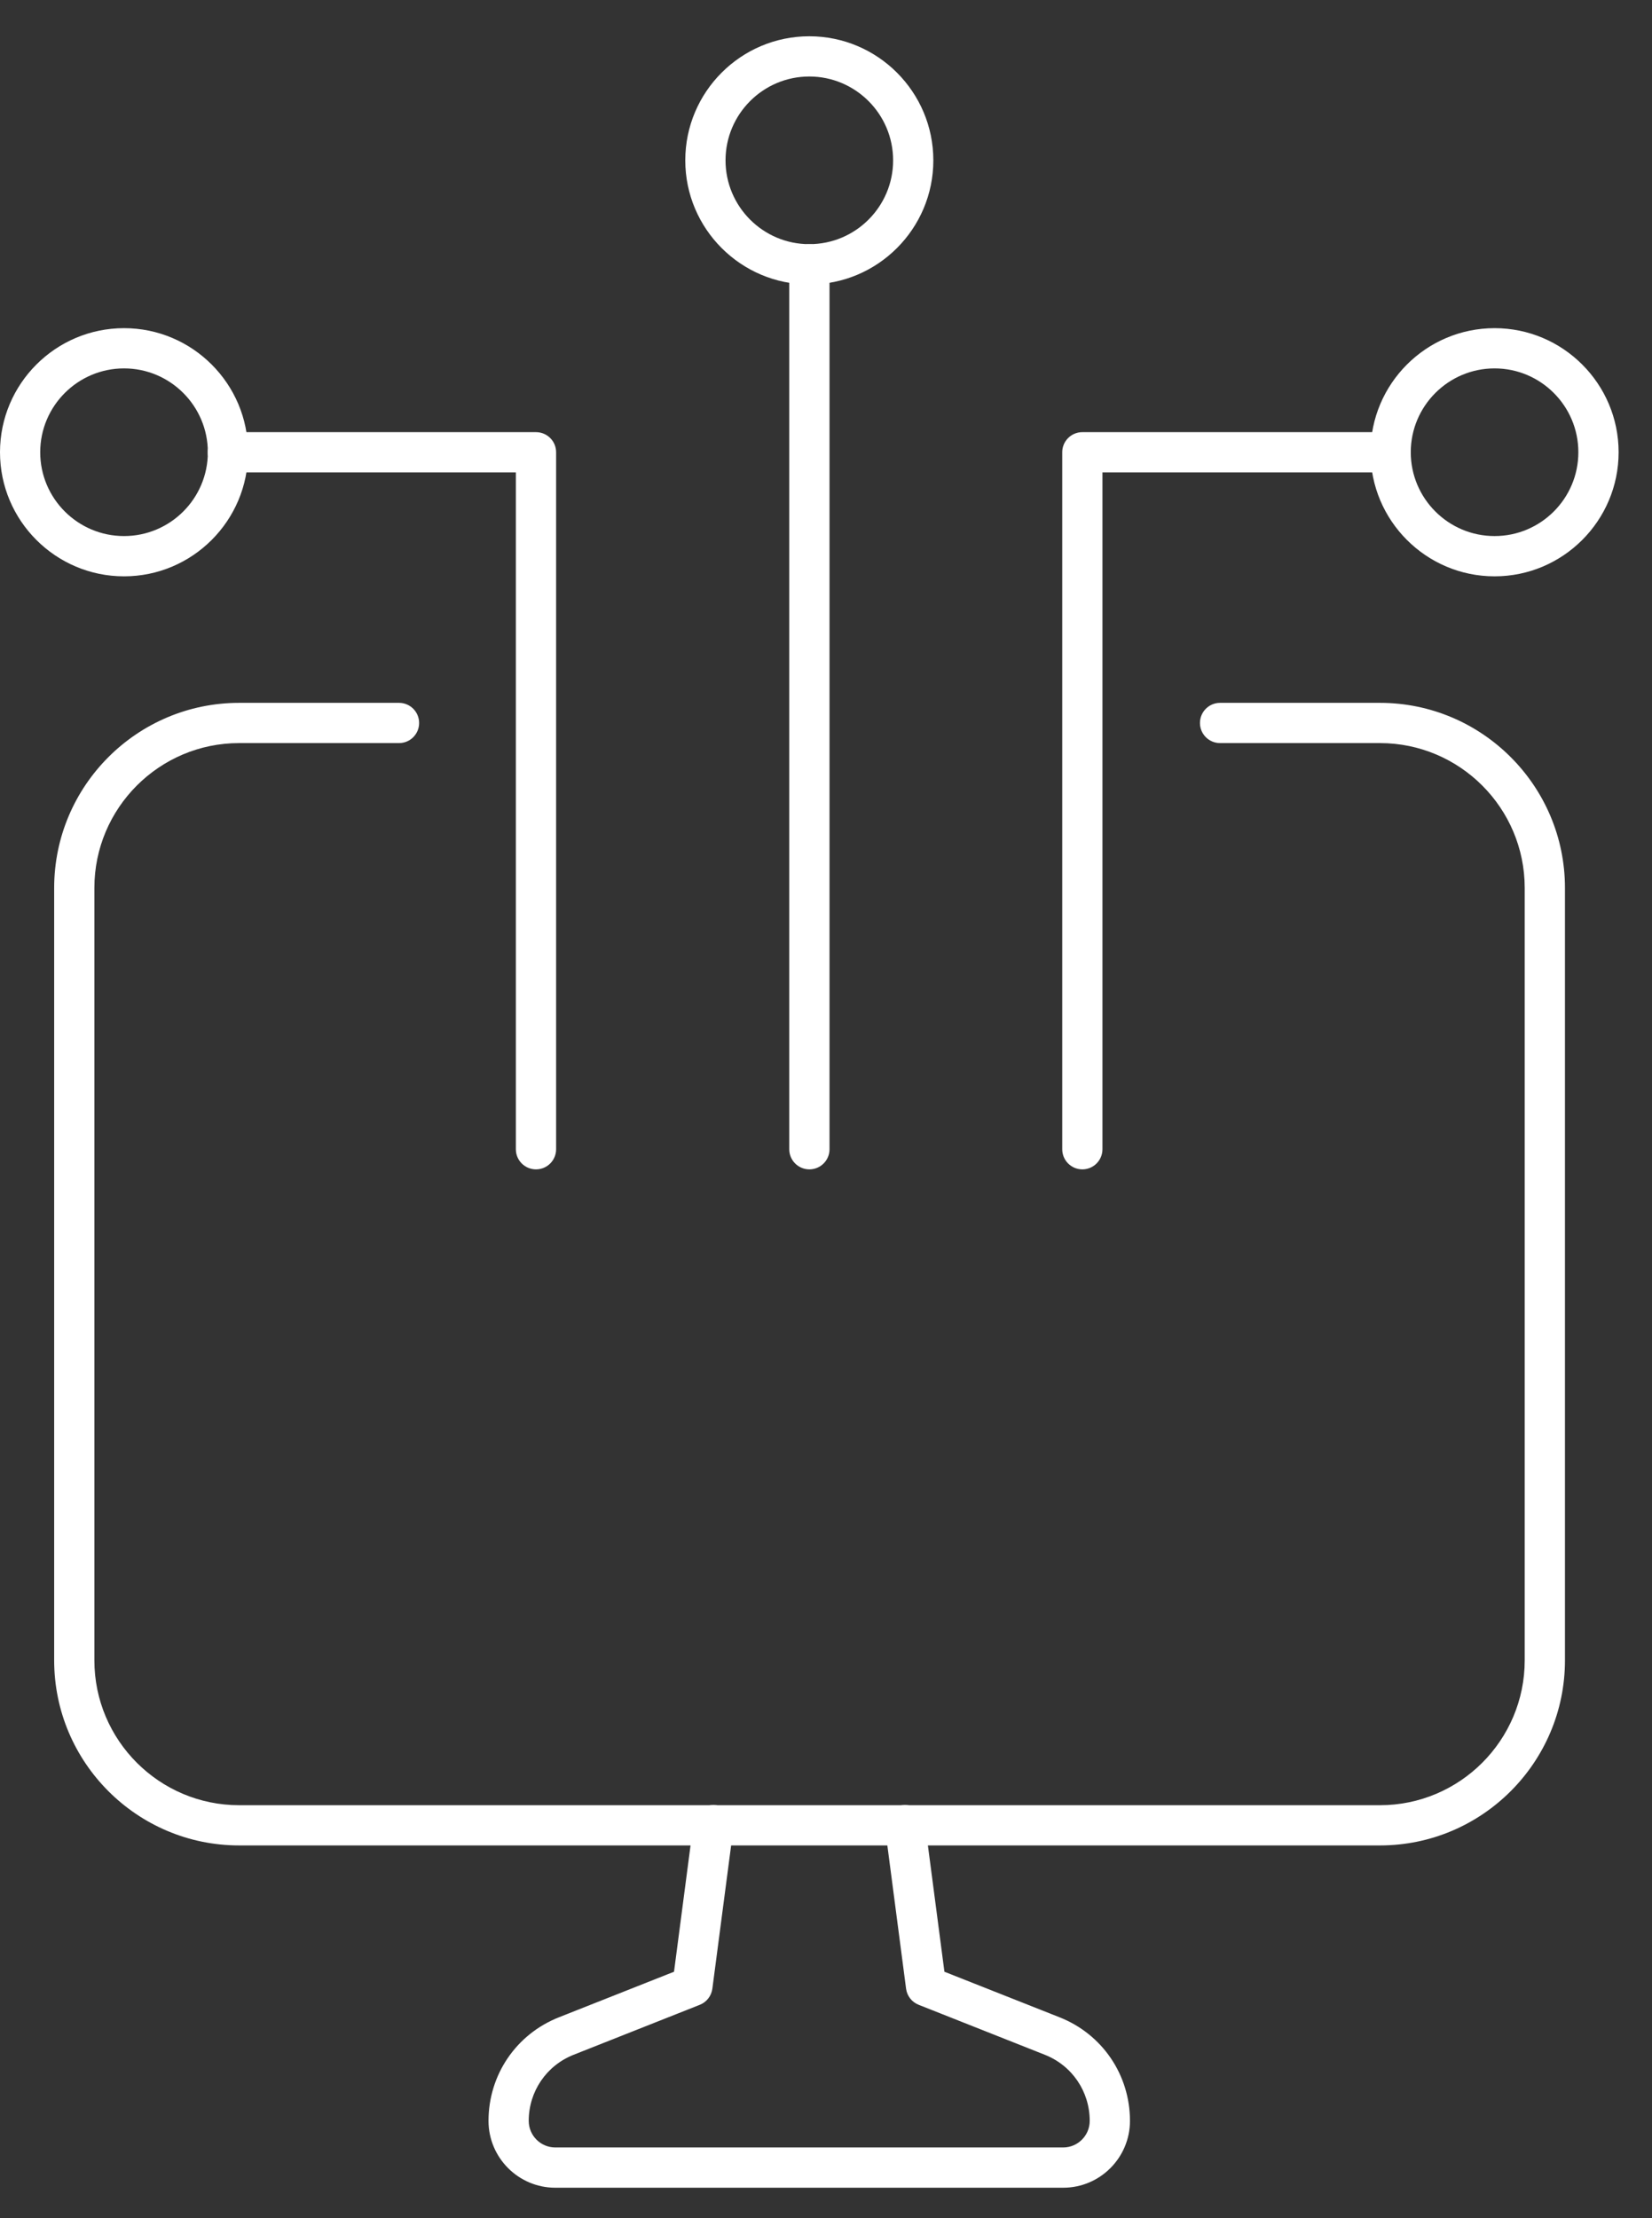
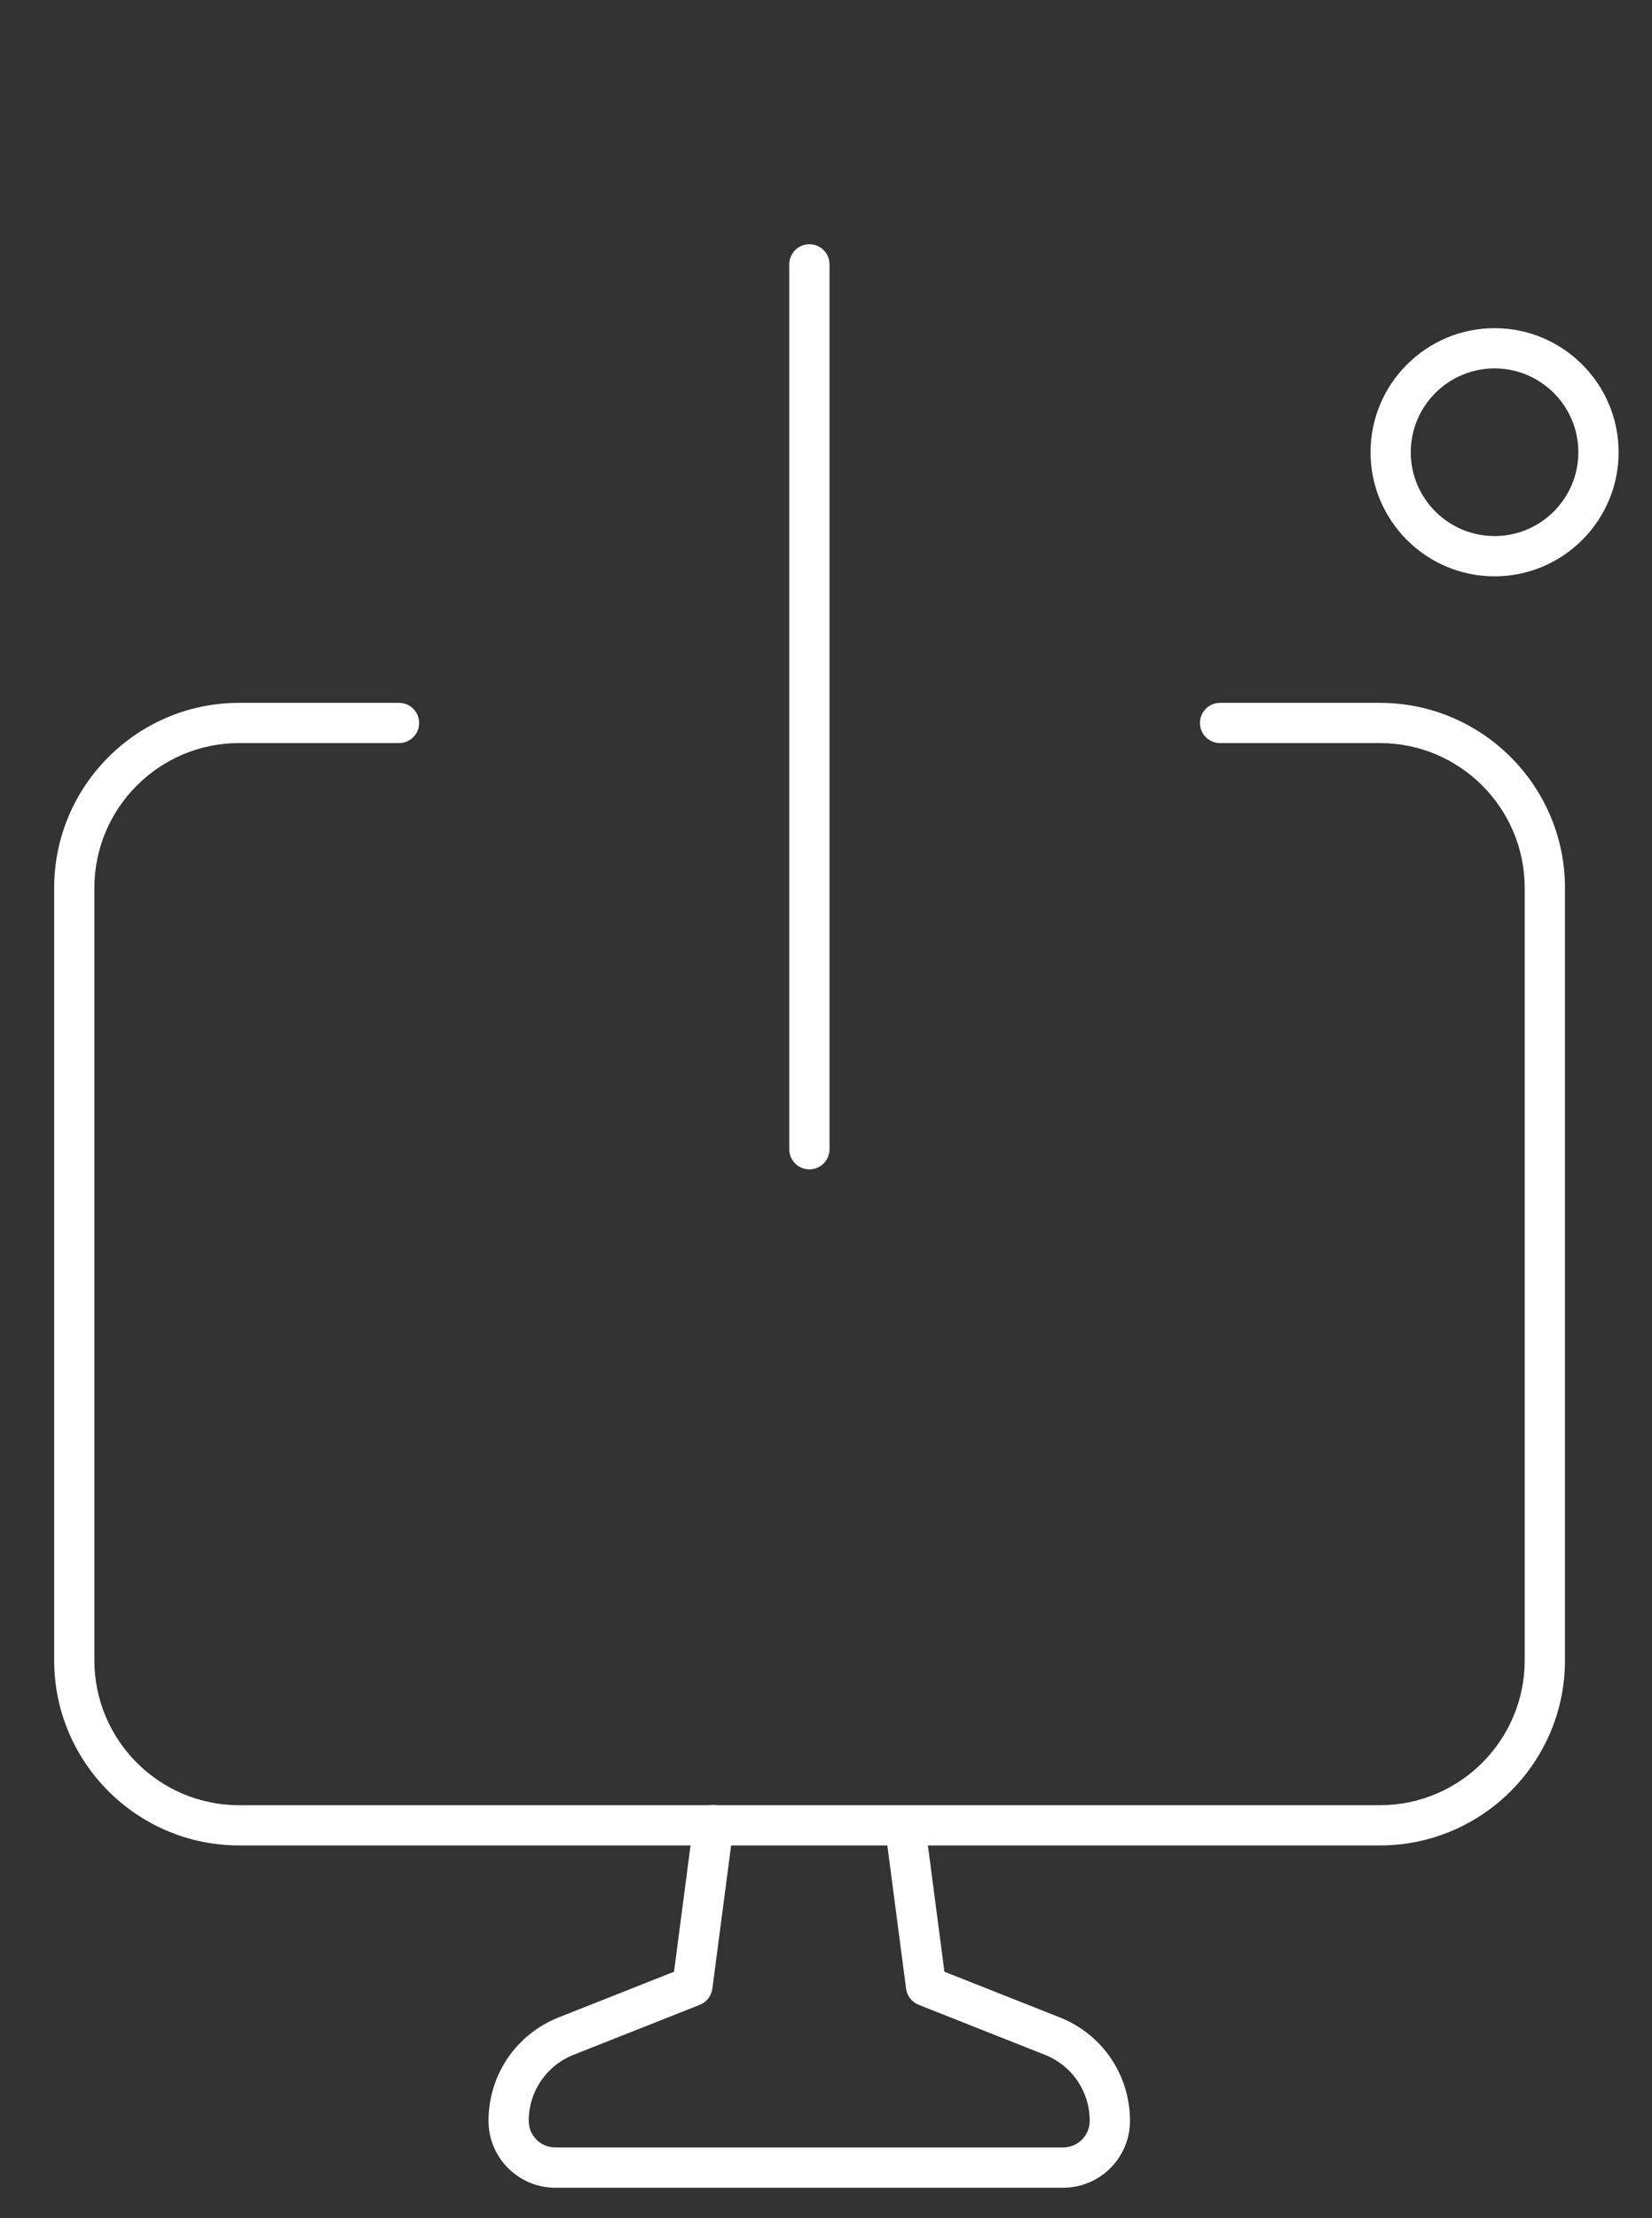
<svg xmlns="http://www.w3.org/2000/svg" width="38" height="51" viewBox="0 0 38 51" fill="none">
  <rect x="0" y="0" width="38" height="51" fill="#333333" stroke="none" />
-   <path d="M24.456 50.3H12.773C11.926 50.3 11.237 49.61 11.237 48.763C11.237 47.706 11.872 46.771 12.855 46.382L15.504 45.334L15.953 41.904C15.986 41.65 16.218 41.471 16.472 41.505C16.725 41.538 16.904 41.771 16.871 42.024L16.386 45.724C16.364 45.89 16.254 46.032 16.098 46.094L13.195 47.243C12.568 47.491 12.162 48.088 12.162 48.763C12.162 49.1 12.436 49.374 12.773 49.374H24.456C24.792 49.374 25.066 49.1 25.066 48.763C25.066 48.088 24.661 47.491 24.033 47.243L21.131 46.094C20.974 46.032 20.864 45.891 20.842 45.724L20.358 42.024C20.325 41.771 20.503 41.538 20.756 41.505C21.009 41.471 21.242 41.65 21.275 41.904L21.724 45.334L24.374 46.382C25.357 46.771 25.992 47.706 25.992 48.763C25.992 49.61 25.303 50.3 24.456 50.3Z" fill="#fff" />
+   <path d="M24.456 50.3H12.773C11.926 50.3 11.237 49.61 11.237 48.763C11.237 47.706 11.872 46.771 12.855 46.382L15.504 45.334L15.953 41.904C15.986 41.65 16.218 41.471 16.472 41.505C16.725 41.538 16.904 41.771 16.871 42.024L16.386 45.724C16.364 45.89 16.254 46.032 16.098 46.094L13.195 47.243C12.568 47.491 12.162 48.088 12.162 48.763C12.162 49.1 12.436 49.374 12.773 49.374H24.456C24.792 49.374 25.066 49.1 25.066 48.763C25.066 48.088 24.661 47.491 24.033 47.243L21.131 46.094C20.974 46.032 20.864 45.891 20.842 45.724L20.358 42.024C21.009 41.471 21.242 41.65 21.275 41.904L21.724 45.334L24.374 46.382C25.357 46.771 25.992 47.706 25.992 48.763C25.992 49.61 25.303 50.3 24.456 50.3Z" fill="#fff" />
  <path d="M31.743 42.43H5.5C3.154 42.43 1.246 40.521 1.246 38.175V20.415C1.246 18.069 3.154 16.16 5.5 16.16H9.179C9.434 16.16 9.641 16.367 9.641 16.623C9.641 16.878 9.434 17.085 9.179 17.085H5.5C3.664 17.085 2.171 18.579 2.171 20.415V38.175C2.171 40.011 3.664 41.505 5.5 41.505H31.743C33.579 41.505 35.072 40.011 35.072 38.175V20.415C35.072 18.579 33.579 17.085 31.743 17.085H28.064C27.809 17.085 27.602 16.878 27.602 16.623C27.602 16.367 27.809 16.16 28.064 16.16H31.743C34.089 16.16 35.998 18.069 35.998 20.415V38.175C35.998 40.521 34.089 42.43 31.743 42.43Z" fill="#fff" />
-   <path d="M12.329 26.886C12.073 26.886 11.866 26.679 11.866 26.423V10.861H5.241C4.985 10.861 4.778 10.654 4.778 10.398C4.778 10.143 4.985 9.936 5.241 9.936H12.329C12.585 9.936 12.792 10.143 12.792 10.398V26.423C12.792 26.679 12.585 26.886 12.329 26.886Z" fill="#fff" />
-   <path d="M2.853 13.251C1.28 13.251 0 11.971 0 10.398C0 8.825 1.28 7.545 2.853 7.545C4.426 7.545 5.706 8.825 5.706 10.398C5.706 11.971 4.426 13.251 2.853 13.251ZM2.853 8.47C1.79 8.47 0.925 9.335 0.925 10.398C0.925 11.461 1.79 12.325 2.853 12.325C3.916 12.325 4.781 11.461 4.781 10.398C4.781 9.335 3.916 8.47 2.853 8.47Z" fill="#fff" />
-   <path d="M24.897 26.886C24.641 26.886 24.434 26.679 24.434 26.423V10.398C24.434 10.143 24.641 9.936 24.897 9.936H31.985C32.24 9.936 32.447 10.143 32.447 10.398C32.447 10.654 32.24 10.861 31.985 10.861H25.359V26.423C25.359 26.679 25.152 26.886 24.897 26.886Z" fill="#fff" />
  <path d="M34.379 13.251C32.806 13.251 31.526 11.971 31.526 10.398C31.526 8.825 32.806 7.545 34.379 7.545C35.952 7.545 37.232 8.825 37.232 10.398C37.232 11.971 35.952 13.251 34.379 13.251ZM34.379 8.47C33.316 8.47 32.451 9.335 32.451 10.398C32.451 11.461 33.316 12.325 34.379 12.325C35.442 12.325 36.306 11.461 36.306 10.398C36.306 9.335 35.442 8.47 34.379 8.47Z" fill="#fff" />
  <path d="M18.618 26.886C18.362 26.886 18.155 26.679 18.155 26.424V6.078C18.155 5.822 18.362 5.615 18.618 5.615C18.873 5.615 19.081 5.822 19.081 6.078V26.424C19.081 26.679 18.873 26.886 18.618 26.886Z" fill="#fff" />
-   <path d="M18.616 6.54C17.043 6.54 15.763 5.26 15.763 3.687C15.763 2.114 17.043 0.834 18.616 0.834C20.189 0.834 21.469 2.114 21.469 3.687C21.469 5.26 20.189 6.54 18.616 6.54ZM18.616 1.759C17.553 1.759 16.689 2.624 16.689 3.687C16.689 4.75 17.553 5.614 18.616 5.614C19.679 5.614 20.544 4.75 20.544 3.687C20.544 2.624 19.679 1.759 18.616 1.759Z" fill="#fff" />
</svg>